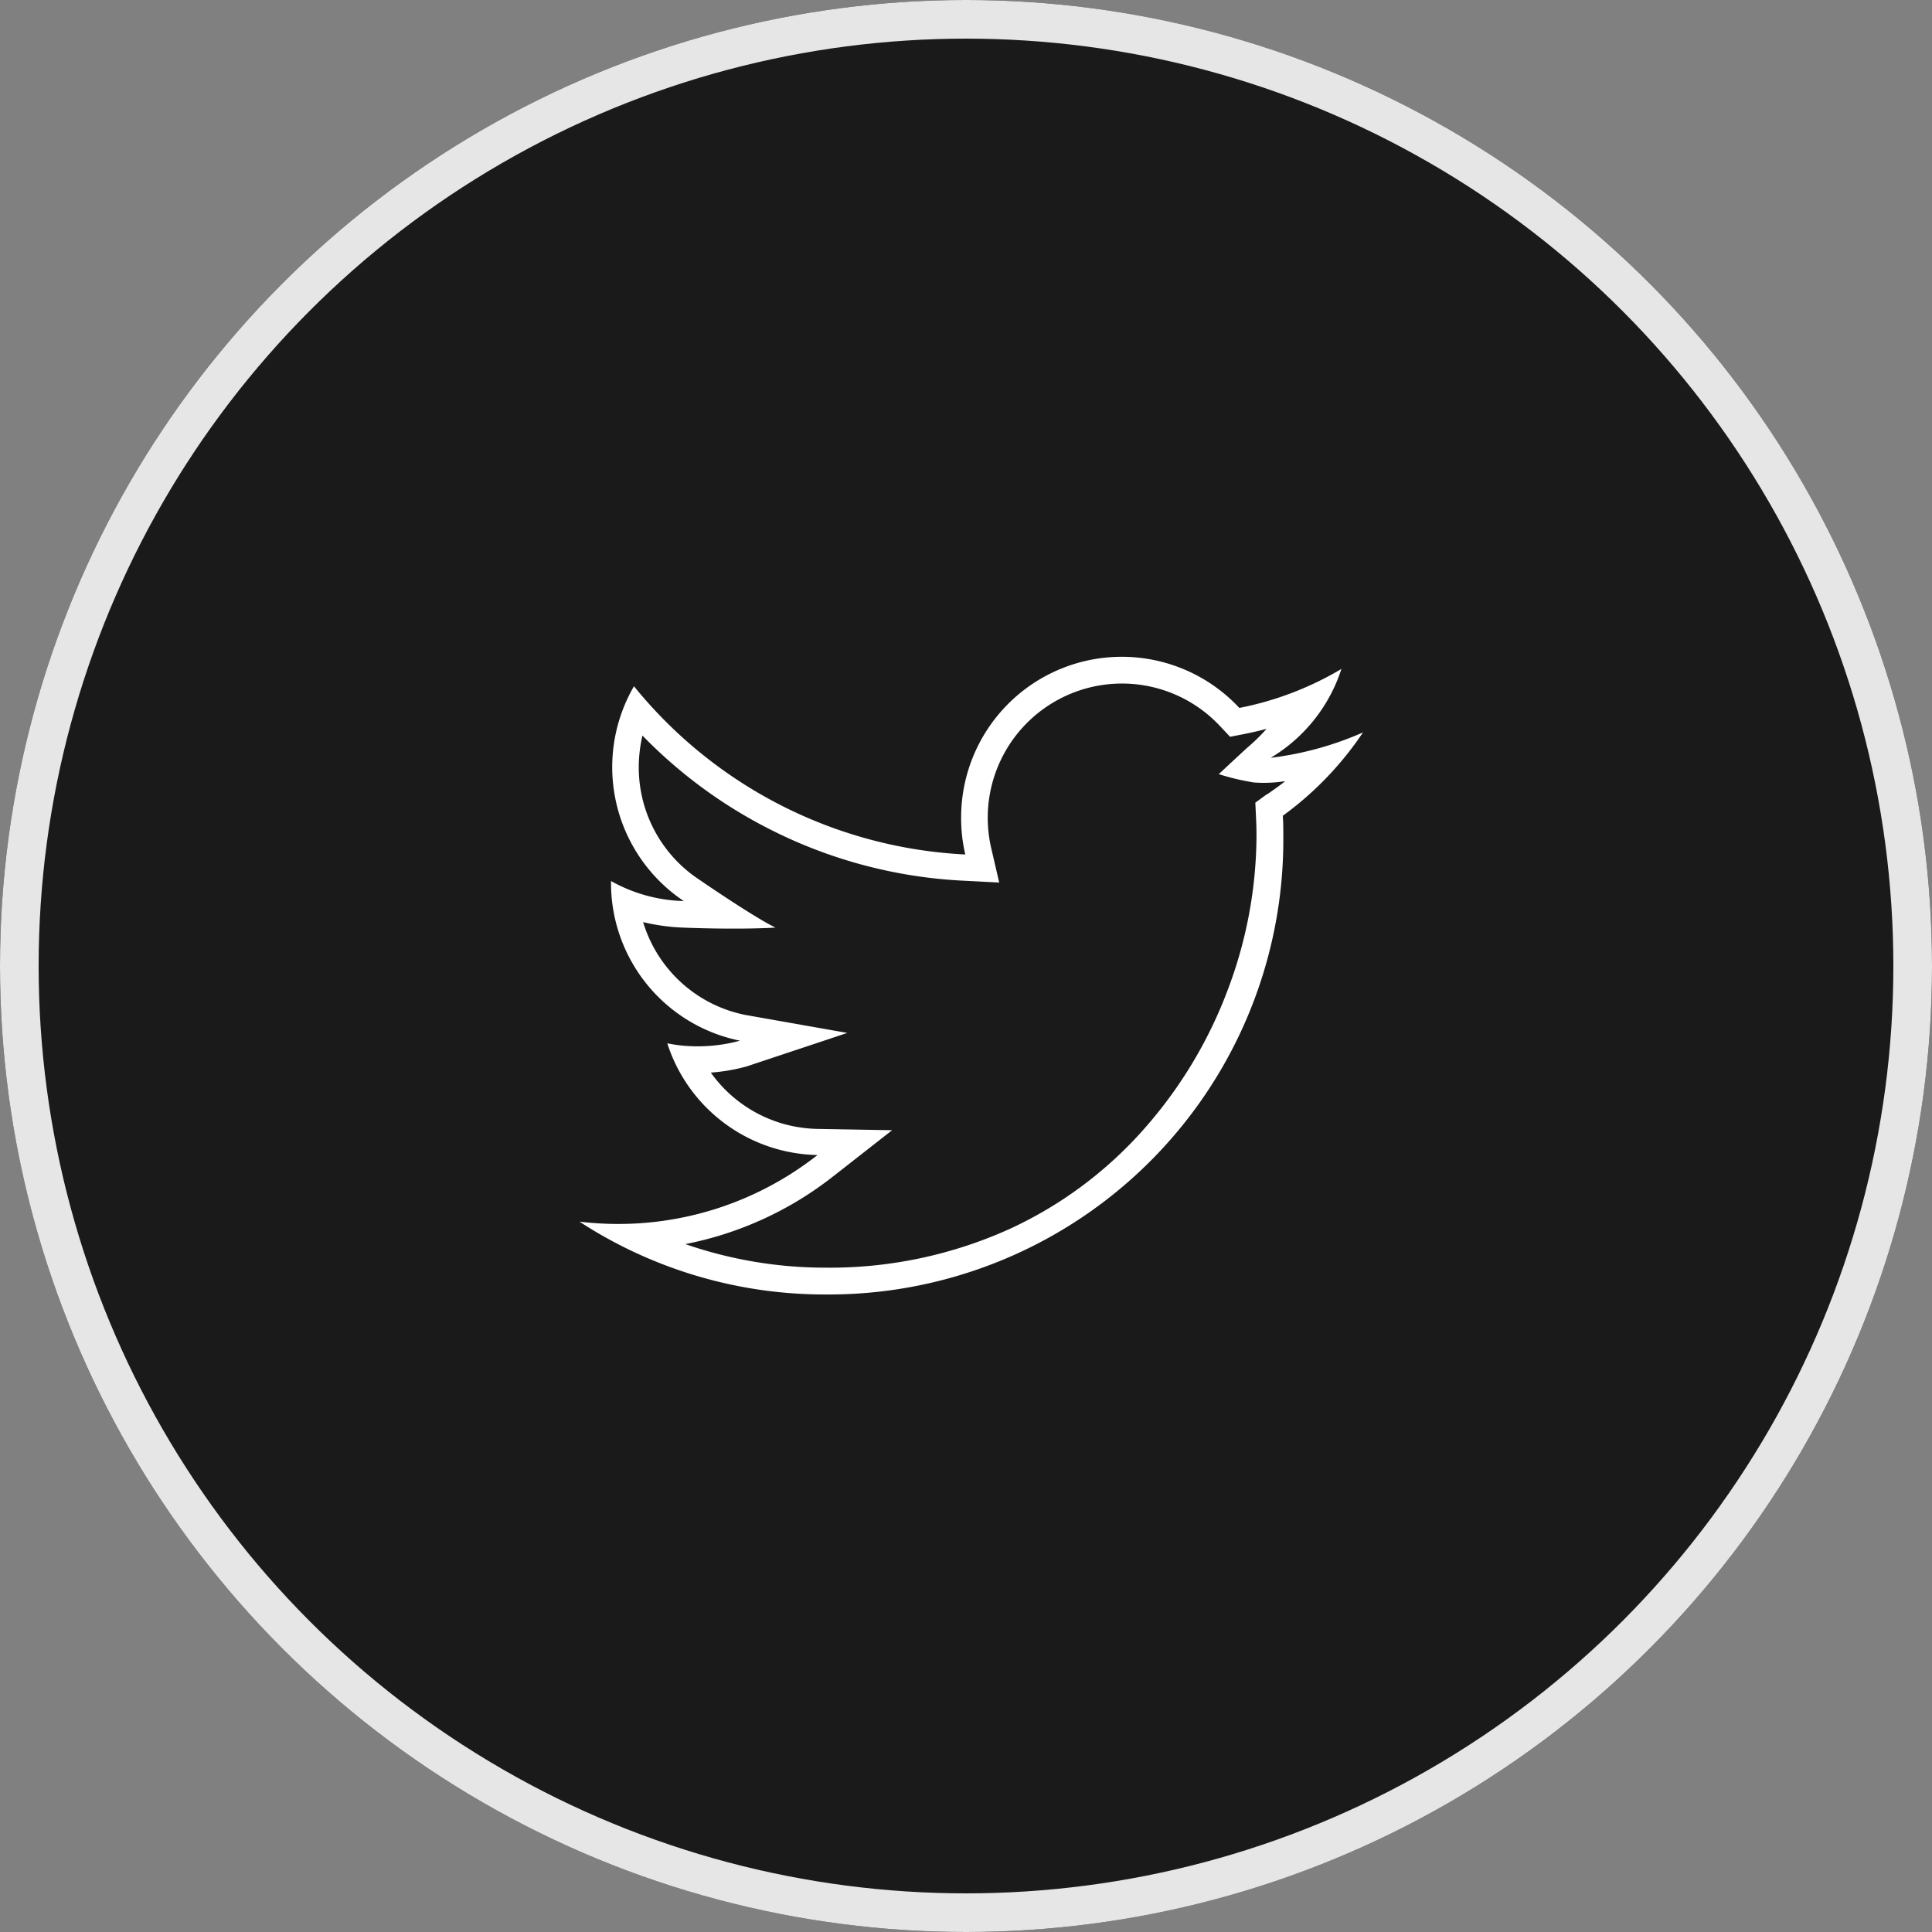
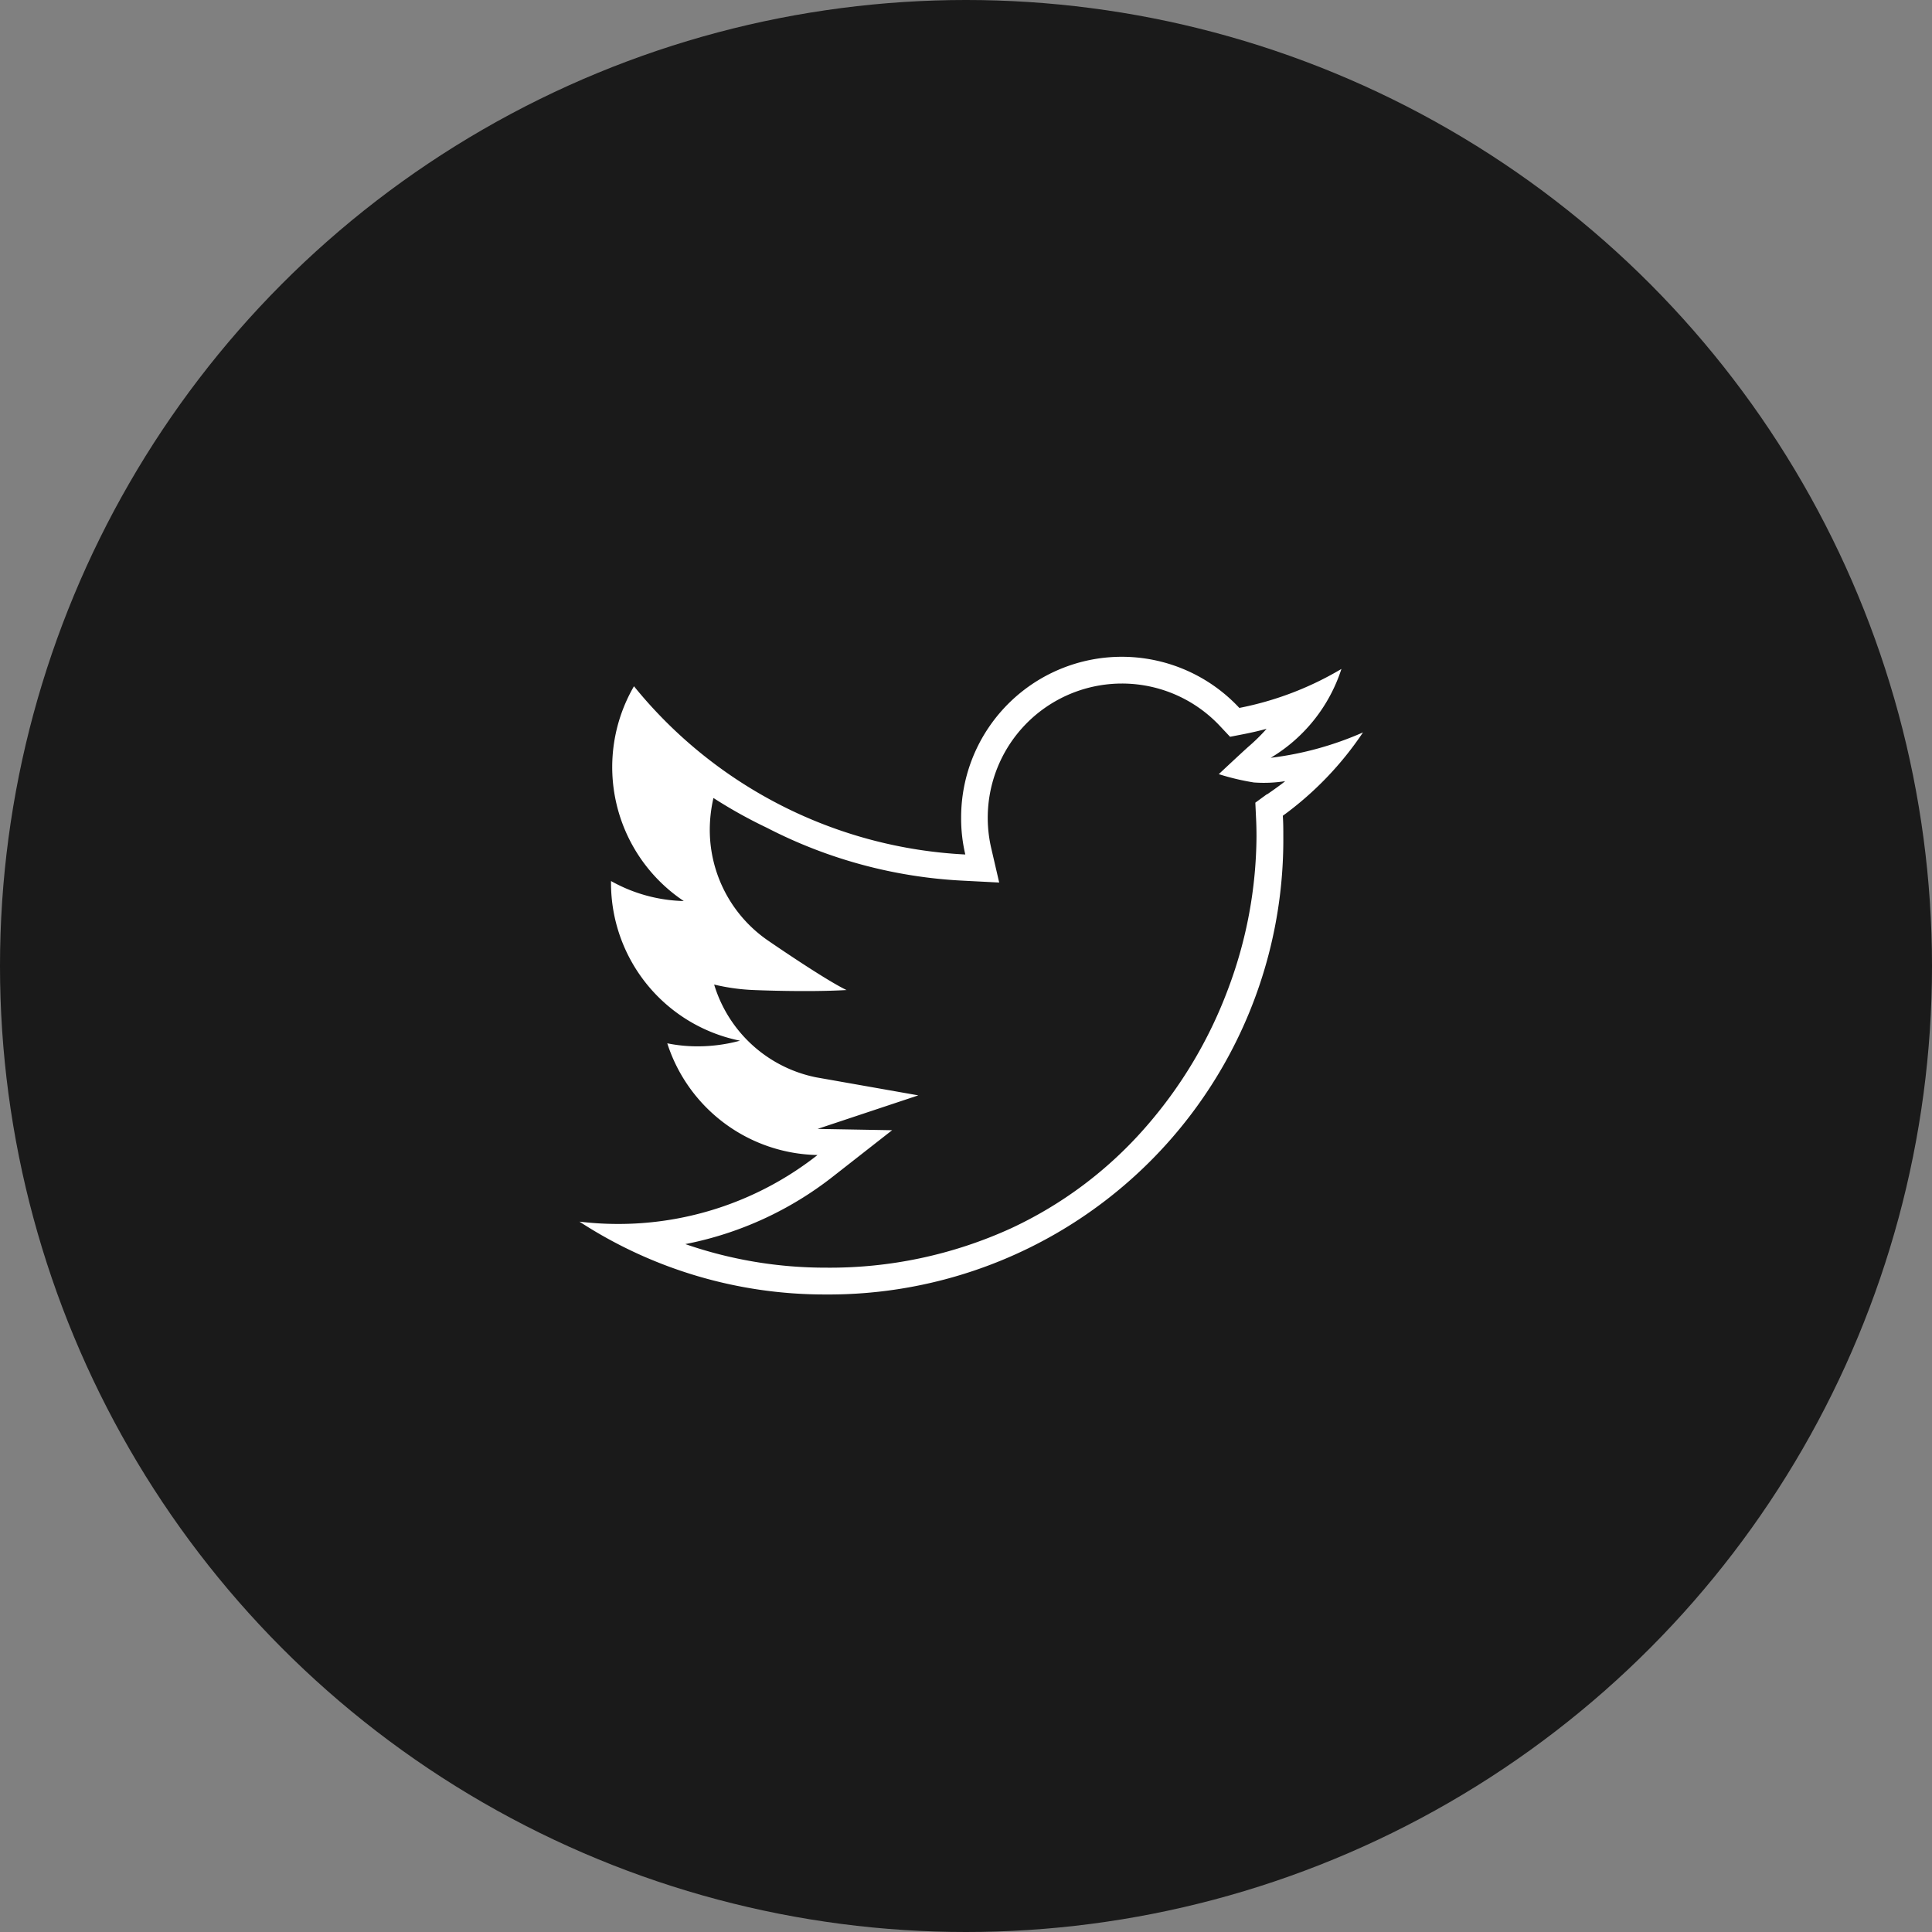
<svg xmlns="http://www.w3.org/2000/svg" width="50" height="50" viewBox="0 0 50 50">
  <rect x="0" y="0" width="50" height="50" fill="#808080" stroke="none" />
  <g id="twitter" transform="translate(-887 -5057)">
    <g id="Ellipse_6" data-name="Ellipse 6" transform="translate(887 5057)" stroke="#fff" stroke-width="1" opacity="0.8">
      <circle cx="25" cy="25" r="25" stroke="none" />
-       <circle cx="25" cy="25" r="24.5" fill="none" />
    </g>
-     <path id="social-twitter-outline" d="M21.686,6.454a8.419,8.419,0,0,1-2.388.657,4.175,4.175,0,0,0,1.83-2.3,8.266,8.266,0,0,1-2.642,1.009,4.158,4.158,0,0,0-7.2,2.844,4.058,4.058,0,0,0,.108.949A11.793,11.793,0,0,1,2.819,5.259a4.171,4.171,0,0,0,1.289,5.559A4.043,4.043,0,0,1,2.225,10.3v.051a4.163,4.163,0,0,0,3.338,4.081,4.18,4.18,0,0,1-1.1.146,3.9,3.9,0,0,1-.782-.078,4.166,4.166,0,0,0,3.888,2.891A8.339,8.339,0,0,1,2.4,19.175a8.466,8.466,0,0,1-.992-.06A11.631,11.631,0,0,0,7.78,21,11.767,11.767,0,0,0,19.624,9.148c0-.18,0-.361-.013-.537A8.537,8.537,0,0,0,21.686,6.454ZM19.2,8.053l-.3.219.017.37c.009.163.013.335.013.507a11.369,11.369,0,0,1-.73,3.931,11.549,11.549,0,0,1-2.148,3.6,10.489,10.489,0,0,1-3.484,2.612,11.278,11.278,0,0,1-4.79,1.014,11.061,11.061,0,0,1-3.63-.61,8.971,8.971,0,0,0,3.832-1.757L9.5,16.749,7.57,16.715a3.466,3.466,0,0,1-2.762-1.457,4.8,4.8,0,0,0,.924-.159l2.608-.868-2.651-.468a3.475,3.475,0,0,1-2.633-2.4,5.256,5.256,0,0,0,1.026.142s1.366.06,2.4,0c-.558-.266-1.993-1.254-1.993-1.254a3.479,3.479,0,0,1-1.546-2.9,3.7,3.7,0,0,1,.095-.816A12.423,12.423,0,0,0,6.26,8.922a12.393,12.393,0,0,0,5.1,1.37l.911.047-.206-.889a3.474,3.474,0,0,1,5.919-3.162l.262.279.374-.073c.193-.038.382-.082.571-.133a4.842,4.842,0,0,1-.472.464c-.193.172-.765.709-.765.709a6.312,6.312,0,0,0,.907.215,3.5,3.5,0,0,0,.812-.034c-.12.1-.335.249-.464.339Z" transform="translate(900.588 5069.501)" fill="#fff" />
+     <path id="social-twitter-outline" d="M21.686,6.454a8.419,8.419,0,0,1-2.388.657,4.175,4.175,0,0,0,1.83-2.3,8.266,8.266,0,0,1-2.642,1.009,4.158,4.158,0,0,0-7.2,2.844,4.058,4.058,0,0,0,.108.949A11.793,11.793,0,0,1,2.819,5.259a4.171,4.171,0,0,0,1.289,5.559A4.043,4.043,0,0,1,2.225,10.3v.051a4.163,4.163,0,0,0,3.338,4.081,4.18,4.18,0,0,1-1.1.146,3.9,3.9,0,0,1-.782-.078,4.166,4.166,0,0,0,3.888,2.891A8.339,8.339,0,0,1,2.4,19.175a8.466,8.466,0,0,1-.992-.06A11.631,11.631,0,0,0,7.78,21,11.767,11.767,0,0,0,19.624,9.148c0-.18,0-.361-.013-.537A8.537,8.537,0,0,0,21.686,6.454ZM19.2,8.053l-.3.219.017.37c.009.163.013.335.013.507a11.369,11.369,0,0,1-.73,3.931,11.549,11.549,0,0,1-2.148,3.6,10.489,10.489,0,0,1-3.484,2.612,11.278,11.278,0,0,1-4.79,1.014,11.061,11.061,0,0,1-3.63-.61,8.971,8.971,0,0,0,3.832-1.757L9.5,16.749,7.57,16.715l2.608-.868-2.651-.468a3.475,3.475,0,0,1-2.633-2.4,5.256,5.256,0,0,0,1.026.142s1.366.06,2.4,0c-.558-.266-1.993-1.254-1.993-1.254a3.479,3.479,0,0,1-1.546-2.9,3.7,3.7,0,0,1,.095-.816A12.423,12.423,0,0,0,6.26,8.922a12.393,12.393,0,0,0,5.1,1.37l.911.047-.206-.889a3.474,3.474,0,0,1,5.919-3.162l.262.279.374-.073c.193-.038.382-.082.571-.133a4.842,4.842,0,0,1-.472.464c-.193.172-.765.709-.765.709a6.312,6.312,0,0,0,.907.215,3.5,3.5,0,0,0,.812-.034c-.12.1-.335.249-.464.339Z" transform="translate(900.588 5069.501)" fill="#fff" />
  </g>
</svg>